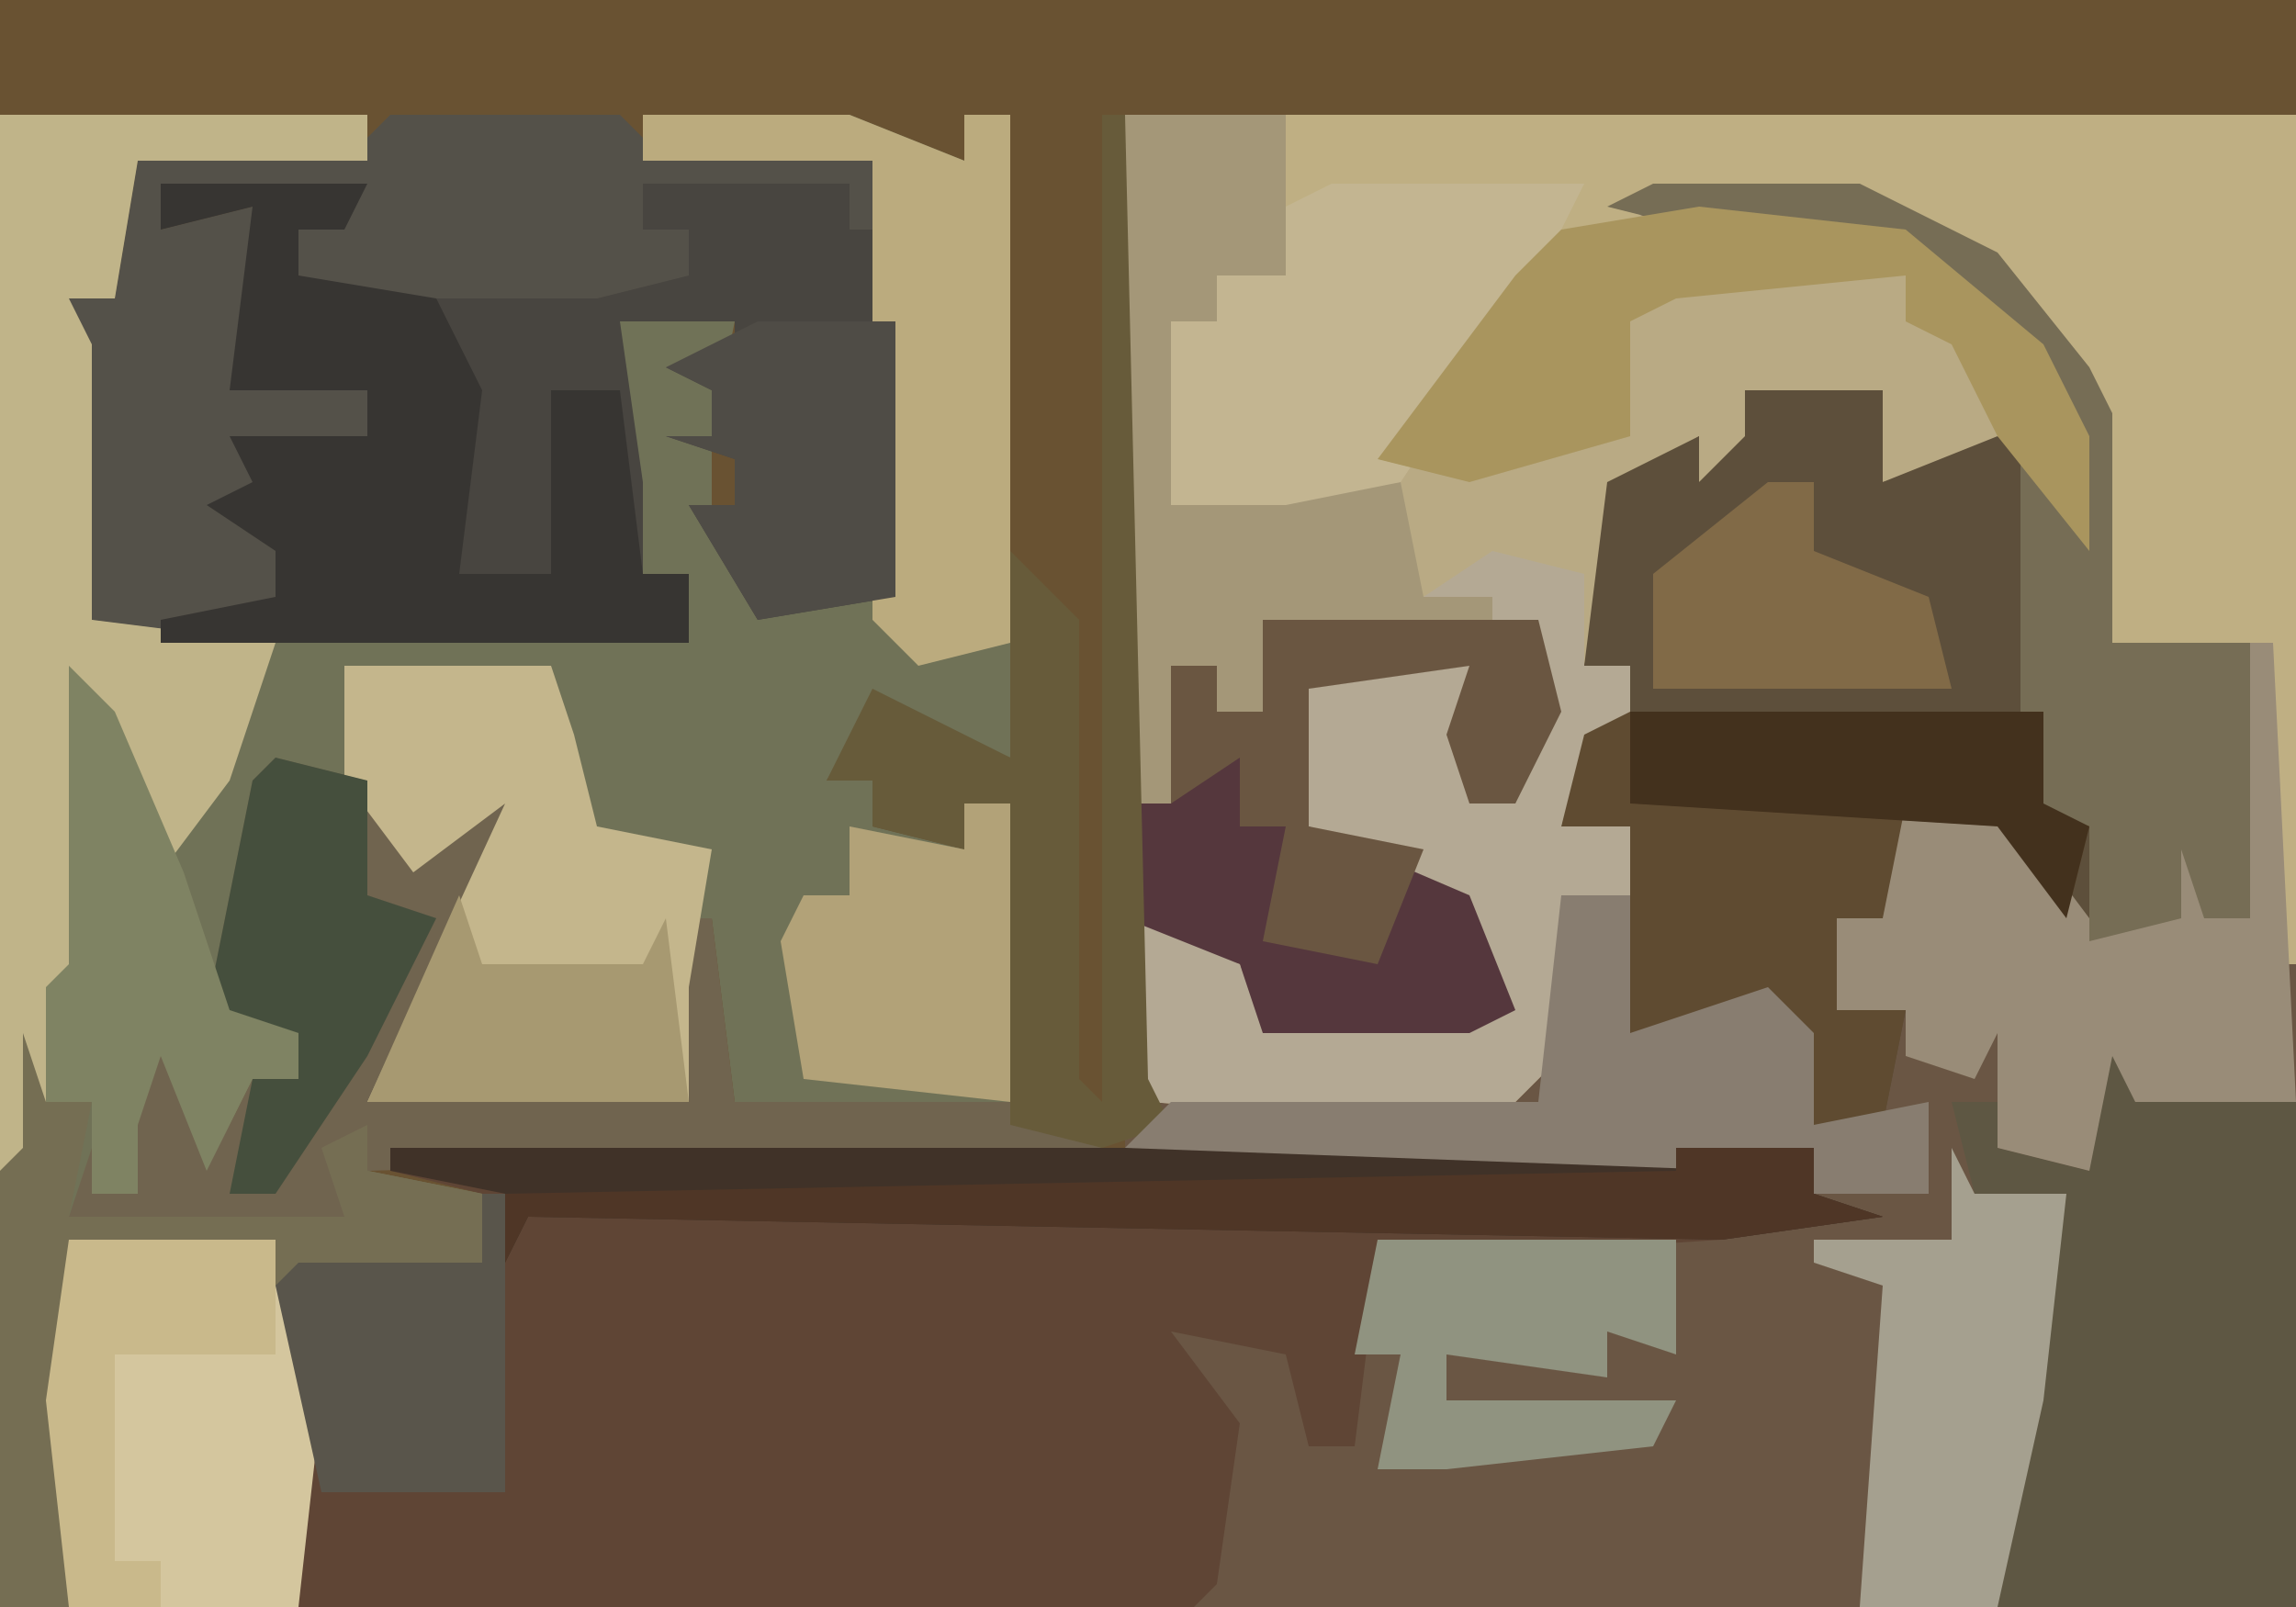
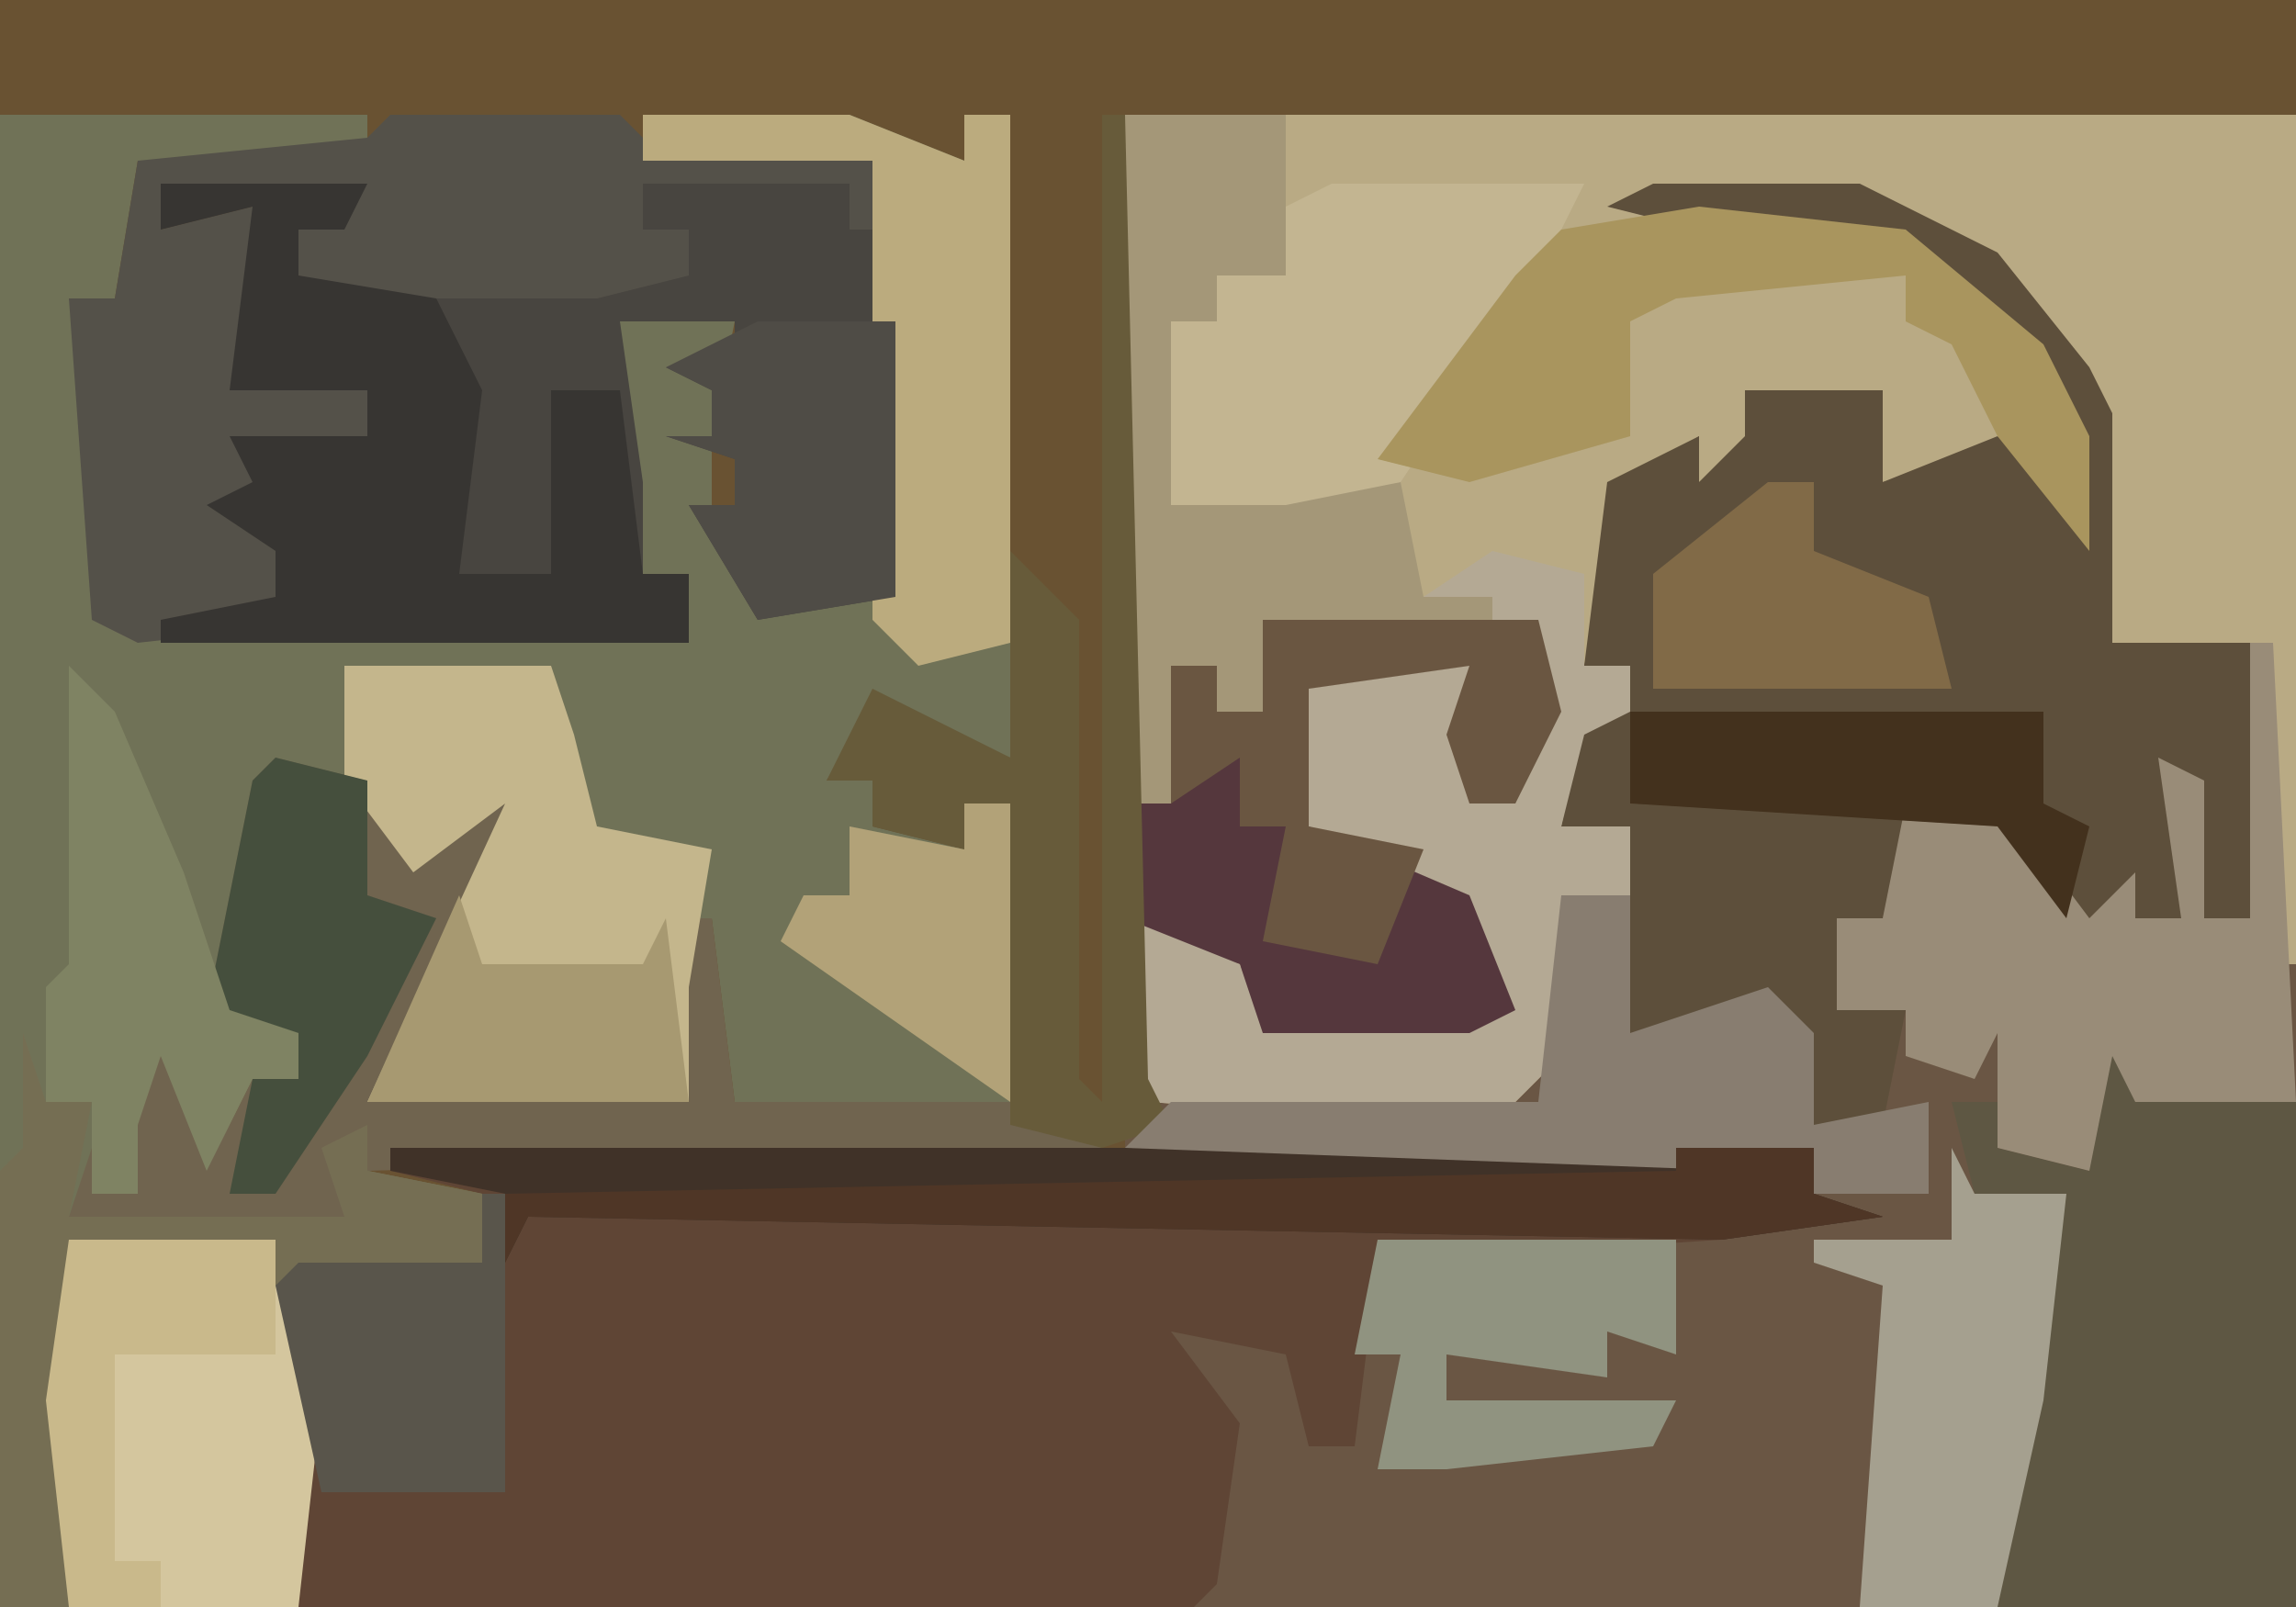
<svg xmlns="http://www.w3.org/2000/svg" version="1.1" width="100" height="70">
  <path d="M0,0 L100,0 L100,70 L0,70 Z " fill="#695232" transform="translate(0,0)" />
  <path d="M0,0 L51,0 L51,65 L3,65 L4,57 L1,52 L8,54 L8,58 L10,58 L10,50 L11,49 L28,48 L30,47 L30,45 L27,46 L0,45 L0,42 L0,35 L5,37 L6,40 L15,40 L17,39 L15,34 L8,31 L7,25 L12,23 L15,24 L15,30 L17,30 L18,23 L6,22 L6,26 L4,26 L3,27 L2,30 L0,30 Z " fill="#6A5644" transform="translate(49,5)" />
  <path d="M0,0 L16,0 L16,2 L6,2 L5,8 L3,8 L4,10 L4,22 L30,23 L30,20 L28,20 L27,11 L27,9 L32,9 L31,14 L31,18 L33,21 L39,21 L38,2 L28,2 L28,0 L37,0 L42,2 L42,0 L44,0 L44,28 L38,26 L36,29 L38,29 L38,31 L42,32 L42,30 L44,30 L44,43 L32,43 L31,35 L29,35 L30,43 L16,43 L22,30 L18,33 L16,29 L12,29 L10,39 L13,40 L13,42 L11,42 L9,46 L7,41 L6,44 L6,47 L3,48 L15,48 L14,45 L16,44 L16,46 L21,47 L21,50 L13,51 L14,61 L13,65 L0,65 Z " fill="#707257" transform="translate(0,5)" />
  <path d="M0,0 L51,0 L51,37 L50,37 L50,23 L43,23 L42,13 L38,7 L32,4 L30,4 L37,7 L41,12 L42,19 L38,15 L33,16 L33,12 L27,12 L28,15 L25,16 L25,14 L22,16 L20,24 L22,24 L22,26 L20,27 L19,31 L22,31 L22,34 L19,34 L20,40 L16,44 L1,43 L0,42 L0,35 L5,37 L6,40 L15,40 L17,39 L15,34 L8,31 L7,25 L12,23 L15,24 L15,30 L17,30 L18,23 L6,22 L6,26 L4,26 L3,27 L2,30 L0,30 Z " fill="#B9AA84" transform="translate(49,5)" />
  <path d="M0,0 L62,0 L62,2 L65,3 L58,4 L43,5 L42,13 L40,13 L39,9 L34,8 L37,12 L36,19 L35,20 L-4,20 L-4,11 L-5,6 L-4,5 L4,5 L4,2 L0,1 Z " fill="#5F4535" transform="translate(17,50)" />
  <path d="M0,0 L9,0 L15,3 L19,8 L20,10 L20,20 L26,20 L26,32 L24,32 L23,29 L23,32 L19,33 L15,28 L11,28 L10,32 L8,32 L8,36 L11,36 L10,41 L7,41 L5,36 L-1,37 L-1,28 L-4,28 L-3,23 L-1,23 L-1,21 L-3,21 L-2,13 L2,11 L2,13 L4,11 L4,9 L10,9 L10,13 L15,11 L18,13 L16,7 L11,3 L2,2 L-2,1 Z " fill="#5D4F3B" transform="translate(72,8)" />
-   <path d="M0,0 L44,0 L44,37 L43,37 L43,23 L36,23 L35,13 L31,7 L25,4 L16,4 L10,8 L5,16 L0,17 L-5,17 L-5,9 L-3,9 L-3,7 L0,7 L-1,2 Z " fill="#BFAF83" transform="translate(56,5)" />
  <path d="M0,0 L9,0 L8,2 L6,2 L6,4 L23,4 L23,2 L21,2 L21,0 L30,0 L30,2 L32,2 L32,18 L26,19 L23,14 L25,14 L25,12 L22,11 L24,11 L24,9 L22,8 L25,8 L25,6 L20,6 L21,13 L21,17 L23,17 L23,20 L0,20 L0,19 L5,18 L5,16 L2,14 L4,13 L3,11 L9,11 L9,9 L3,9 L4,1 L0,2 Z " fill="#484540" transform="translate(7,8)" />
  <path d="M0,0 L2,1 L2,5 L9,5 L9,27 L-4,27 L-3,18 L-1,9 L-5,9 L-6,5 L-4,5 L-4,7 L0,8 L0,6 L-2,5 Z " fill="#5E5743" transform="translate(91,43)" />
  <path d="M0,0 L10,0 L11,1 L21,2 L22,5 L20,5 L20,3 L11,3 L11,5 L13,5 L13,7 L9,8 L-2,8 L-4,7 L-4,5 L-2,4 L-10,3 L-10,5 L-6,4 L-6,10 L-7,12 L-1,12 L-1,16 L-6,17 L-1,18 L-5,19 L-5,21 L-2,22 L-11,23 L-13,22 L-14,8 L-12,8 L-11,2 L-1,1 Z " fill="#545149" transform="translate(17,5)" />
  <path d="M0,0 L4,1 L6,4 L11,0 L8,9 L5,14 L18,15 L17,7 L19,7 L20,15 L32,15 L36,17 L4,18 L4,20 L2,21 L-9,20 L-8,17 L-8,19 L-6,19 L-7,14 L-4,12 L-2,16 L-1,14 L0,13 L-3,11 L-1,1 Z " fill="#70644F" transform="translate(12,33)" />
-   <path d="M0,0 L16,0 L16,2 L6,2 L5,8 L3,8 L4,10 L4,22 L12,23 L10,29 L7,33 L4,26 L4,38 L2,38 L2,47 L0,46 Z " fill="#C0B489" transform="translate(0,5)" />
-   <path d="M0,0 L20,0 L20,4 L22,5 L21,9 L18,5 L14,5 L13,9 L11,9 L11,13 L14,13 L13,18 L10,18 L8,13 L2,14 L2,5 L-1,5 Z " fill="#5F4B31" transform="translate(69,31)" />
  <path d="M0,0 L12,0 L13,4 L11,8 L9,8 L8,5 L9,2 L2,3 L2,9 L9,11 L12,15 L11,18 L9,19 L0,19 L-1,15 L-5,14 L-6,11 L-4,2 L-2,2 L-2,4 L0,4 Z " fill="#55373D" transform="translate(55,27)" />
  <path d="M0,0 L62,0 L62,2 L65,3 L58,4 L6,3 L5,5 L5,2 L0,1 Z " fill="#403228" transform="translate(17,50)" />
  <path d="M0,0 L4,1 L4,5 L6,5 L6,7 L4,8 L3,12 L6,12 L6,15 L3,15 L4,21 L0,25 L-15,24 L-16,23 L-16,16 L-11,18 L-10,21 L-1,21 L1,20 L-1,15 L-8,12 L-9,6 L-4,4 L-1,5 L-1,11 L1,11 L2,4 L-3,2 Z " fill="#B4A994" transform="translate(65,24)" />
  <path d="M0,0 L1,0 L2,20 L-5,20 L-6,18 L-7,23 L-11,22 L-11,17 L-12,19 L-15,18 L-15,16 L-18,16 L-18,12 L-16,12 L-15,7 L-10,8 L-7,12 L-5,10 L-5,12 L-3,12 L-4,5 L-2,6 L-2,12 L0,12 Z " fill="#998C78" transform="translate(98,28)" />
  <path d="M0,0 L9,0 L8,2 L6,2 L6,4 L12,5 L14,9 L13,17 L17,17 L17,9 L20,9 L21,17 L23,17 L23,20 L0,20 L0,19 L5,18 L5,16 L2,14 L4,13 L3,11 L9,11 L9,9 L3,9 L4,1 L0,2 Z " fill="#373532" transform="translate(7,8)" />
  <path d="M0,0 L9,0 L10,3 L11,7 L16,8 L15,14 L15,19 L1,19 L7,6 L3,9 L0,5 Z " fill="#C4B68C" transform="translate(15,29)" />
  <path d="M0,0 L7,0 L7,7 L4,7 L4,9 L2,9 L3,15 L2,17 L12,16 L13,21 L16,21 L16,23 L6,22 L6,26 L4,26 L3,27 L2,30 L0,30 Z " fill="#A49778" transform="translate(49,5)" />
  <path d="M0,0 L9,0 L11,7 L10,16 L0,16 L-1,7 Z " fill="#D4C69E" transform="translate(3,54)" />
  <path d="M0,0 L11,0 L9,4 L3,13 L-2,14 L-7,14 L-7,6 L-5,6 L-5,4 L-2,4 L-2,1 Z " fill="#C3B591" transform="translate(58,8)" />
-   <path d="M0,0 L9,0 L15,3 L19,8 L20,10 L20,20 L26,20 L26,32 L24,32 L23,29 L23,32 L19,33 L19,28 L16,27 L16,12 L18,13 L16,7 L11,3 L2,2 L-2,1 Z " fill="#766D55" transform="translate(72,8)" />
  <path d="M0,0 L1,0 L2,42 L3,44 L0,45 L-4,44 L-4,30 L-6,30 L-6,32 L-10,31 L-10,29 L-12,29 L-10,25 L-6,27 L-4,28 L-4,19 L-1,22 L-1,42 L0,43 Z " fill="#675B3A" transform="translate(48,5)" />
  <path d="M0,0 L9,0 L14,2 L14,0 L16,0 L16,23 L12,24 L10,22 L10,2 L0,2 Z " fill="#BBAB7E" transform="translate(28,5)" />
  <path d="M0,0 L3,0 L3,6 L9,4 L11,6 L11,10 L16,9 L16,13 L11,13 L11,11 L8,12 L-19,11 L-17,9 L-1,9 Z " fill="#887D70" transform="translate(68,39)" />
  <path d="M0,0 L9,1 L15,6 L17,10 L17,15 L13,10 L11,6 L9,5 L9,3 L-1,4 L-3,5 L-3,10 L-10,12 L-14,11 L-8,3 L-6,1 Z " fill="#A9955E" transform="translate(74,9)" />
  <path d="M0,0 L1,2 L5,2 L4,11 L2,20 L-4,20 L-3,6 L-6,5 L-6,4 L0,4 Z " fill="#A5A08F" transform="translate(85,50)" />
  <path d="M0,0 L13,0 L13,5 L10,4 L10,6 L3,5 L3,7 L13,7 L12,9 L3,10 L0,10 L1,5 L-1,5 Z " fill="#909380" transform="translate(60,54)" />
  <path d="M0,0 L1,3 L3,3 L2,8 L14,8 L13,5 L15,4 L15,6 L20,7 L20,10 L11,11 L11,9 L2,9 L3,14 L2,16 L2,25 L-1,25 L-1,6 L0,5 Z " fill="#756E53" transform="translate(1,45)" />
  <path d="M0,0 L4,1 L4,6 L7,7 L4,13 L0,19 L-2,19 L-1,14 L0,13 L-3,11 L-1,1 Z " fill="#454F3D" transform="translate(12,33)" />
-   <path d="M0,0 L2,0 L2,13 L-7,12 L-8,6 L-7,4 L-5,4 L-5,1 L0,2 Z " fill="#B2A278" transform="translate(42,35)" />
+   <path d="M0,0 L2,0 L2,13 L-8,6 L-7,4 L-5,4 L-5,1 L0,2 Z " fill="#B2A278" transform="translate(42,35)" />
  <path d="M0,0 L6,0 L6,12 L0,13 L-3,8 L-1,8 L-1,6 L-4,5 L-2,5 L-2,3 L-4,2 Z " fill="#4F4C46" transform="translate(33,14)" />
  <path d="M0,0 L2,2 L5,9 L7,15 L10,16 L10,18 L8,18 L6,22 L4,17 L3,20 L3,23 L1,23 L1,19 L-1,19 L-1,14 L0,13 Z " fill="#7F8363" transform="translate(3,29)" />
  <path d="M0,0 L1,0 L1,13 L-7,13 L-9,4 L-8,3 L0,3 Z " fill="#59554B" transform="translate(21,52)" />
  <path d="M0,0 L12,0 L13,4 L11,8 L9,8 L8,5 L9,2 L2,3 L2,9 L7,10 L5,15 L0,14 L1,9 L-1,9 L-1,6 L-4,8 L-4,2 L-2,2 L-2,4 L0,4 Z " fill="#6A5641" transform="translate(55,27)" />
  <path d="M0,0 L6,0 L6,2 L9,3 L2,4 L-50,3 L-51,5 L-51,2 L0,1 Z " fill="#4F3626" transform="translate(73,50)" />
  <path d="M0,0 L18,0 L18,4 L20,5 L19,9 L16,5 L0,4 Z " fill="#43311D" transform="translate(71,31)" />
  <path d="M0,0 L1,3 L8,3 L9,1 L10,9 L-4,9 Z " fill="#A79971" transform="translate(20,39)" />
  <path d="M0,0 L2,0 L2,3 L7,5 L8,9 L-5,9 L-5,4 Z " fill="#816A47" transform="translate(77,21)" />
  <path d="M0,0 L9,0 L9,5 L2,5 L2,14 L4,14 L4,16 L0,16 L-1,7 Z " fill="#C9B98B" transform="translate(3,54)" />
</svg>